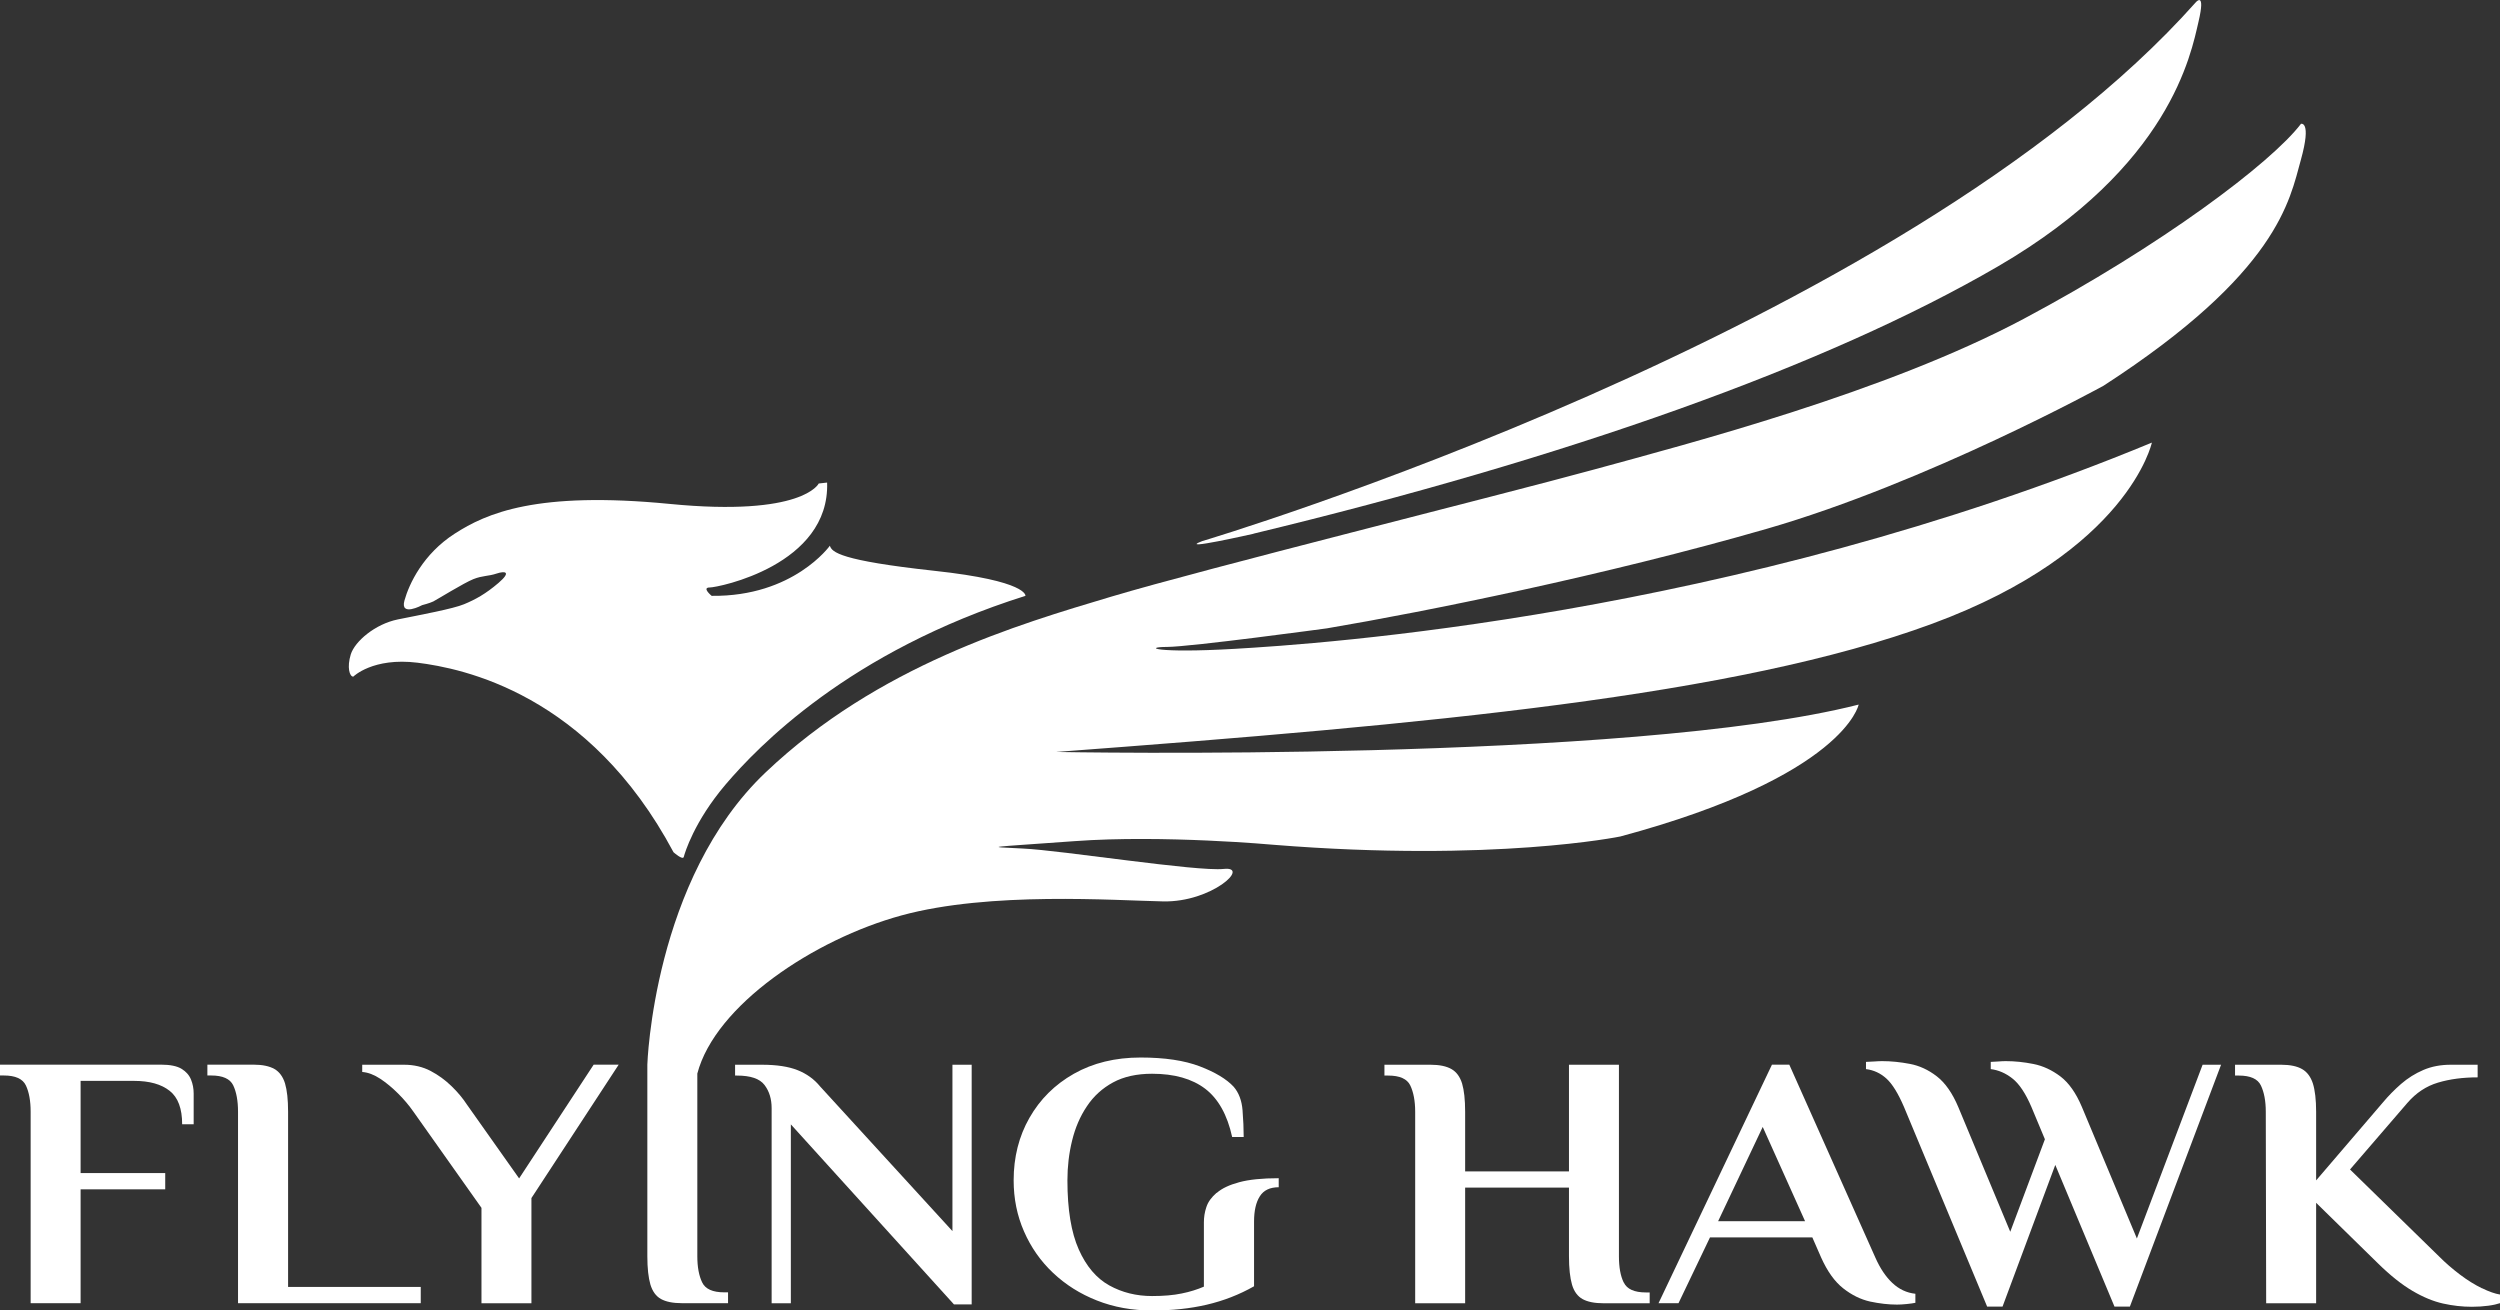
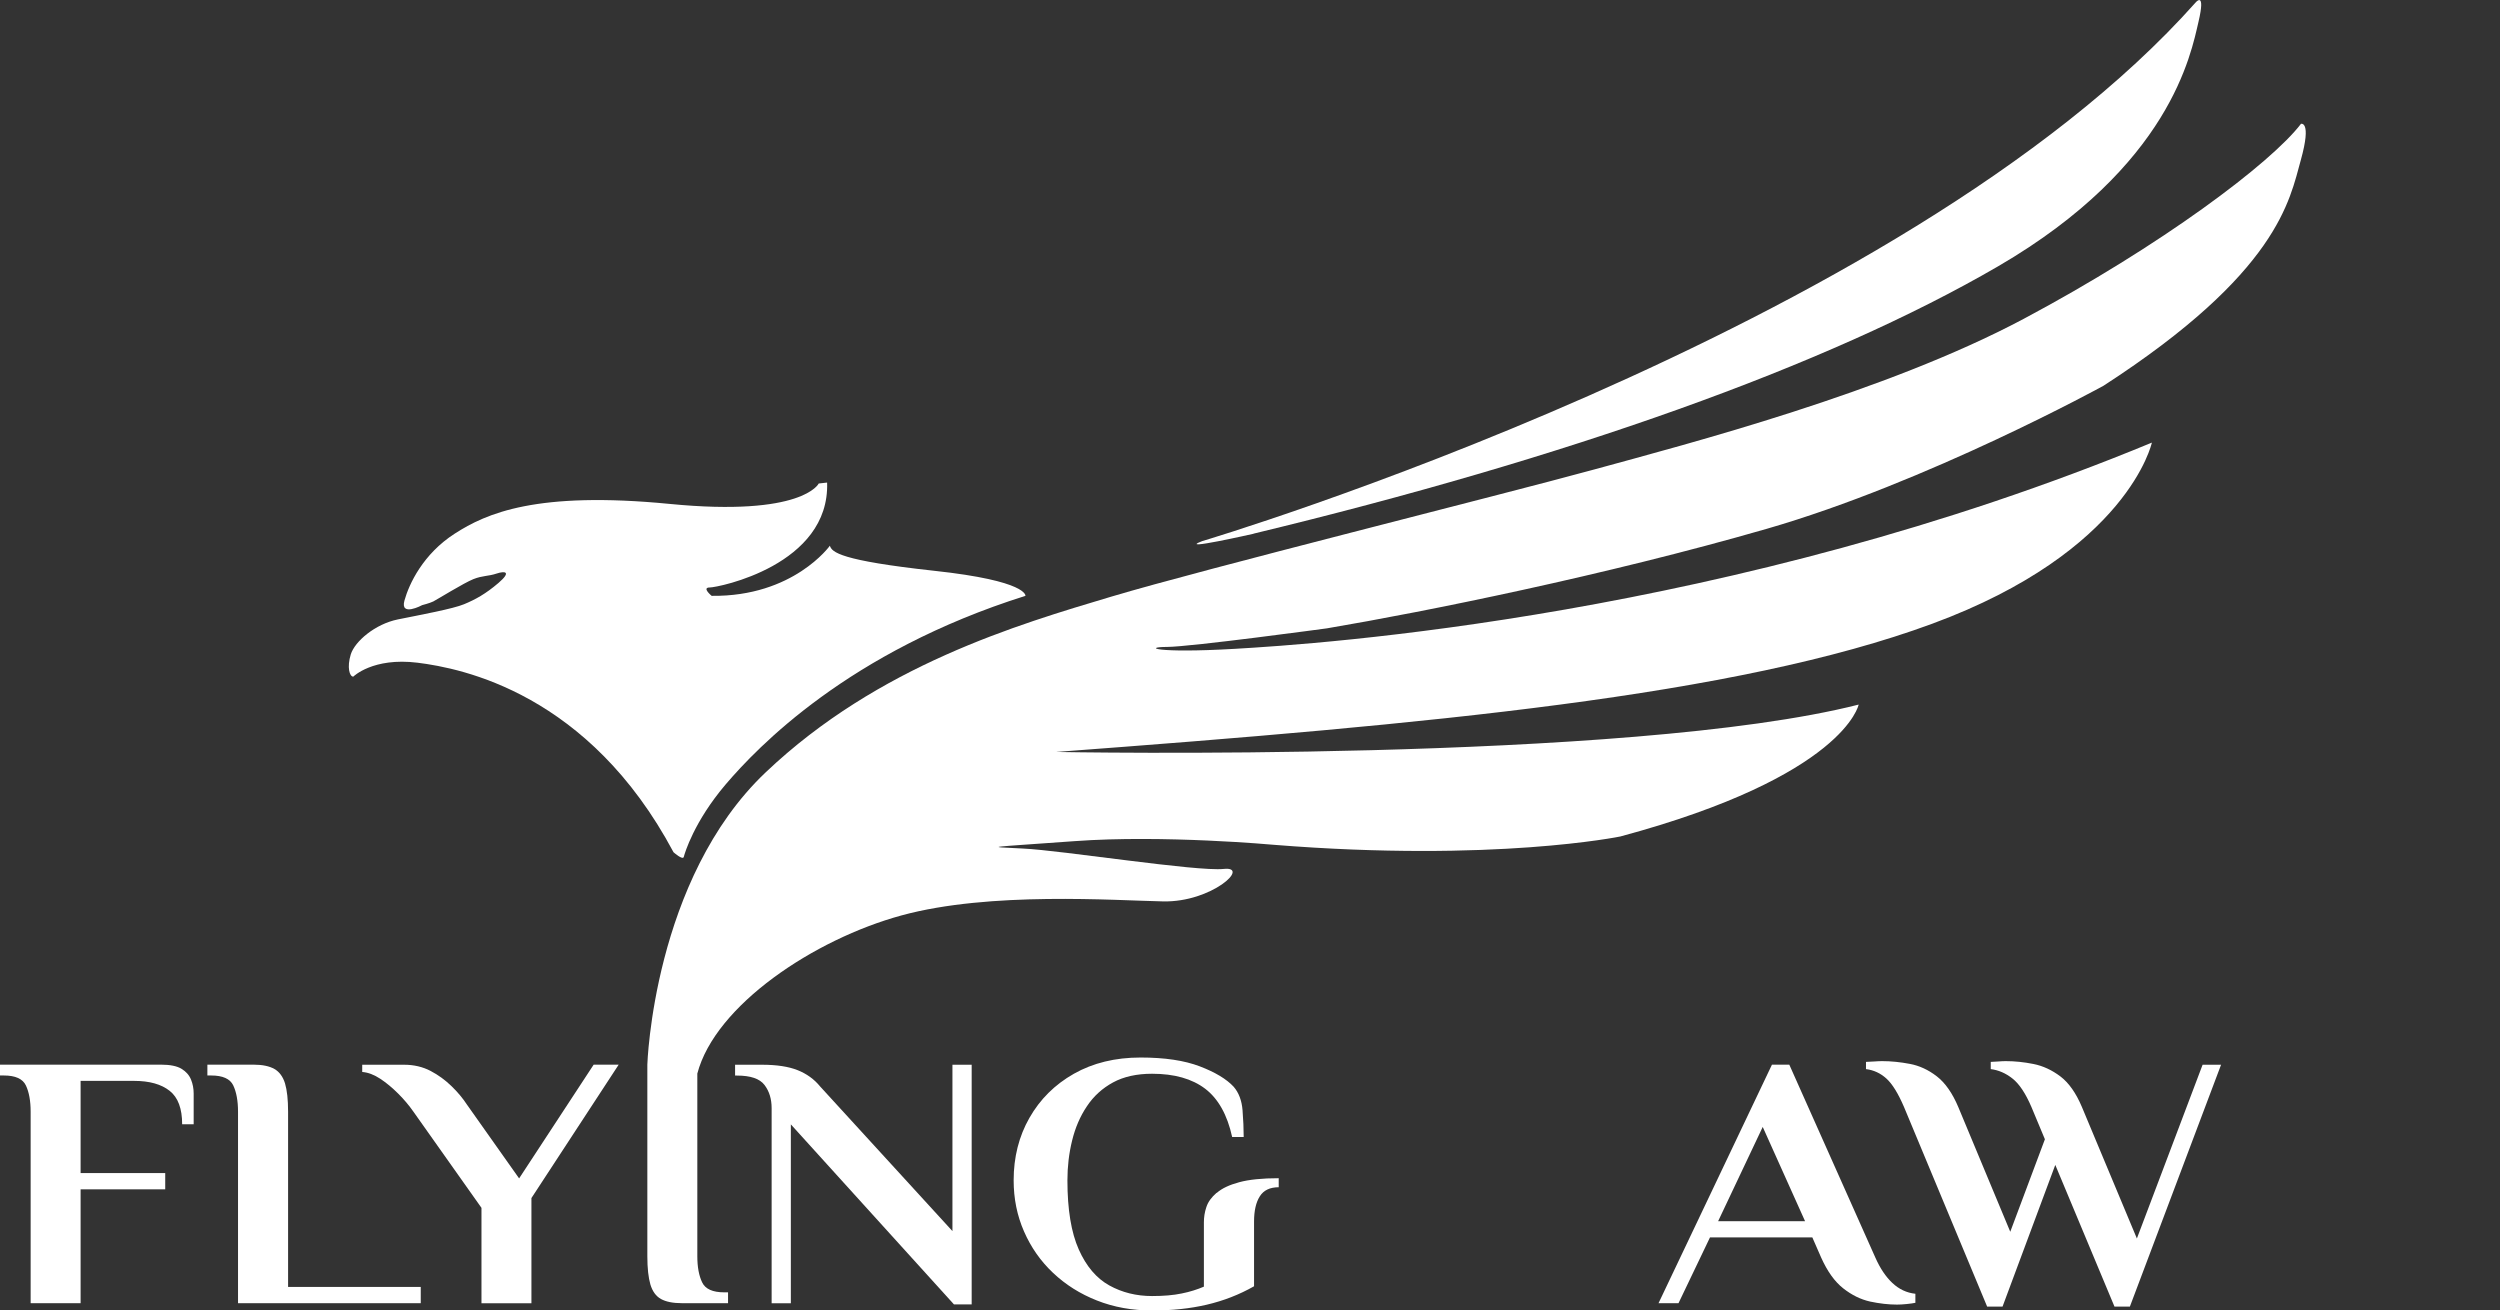
<svg xmlns="http://www.w3.org/2000/svg" width="124" height="65" viewBox="0 0 124 65" fill="none">
  <rect x="0" y="0" width="124" height="65" fill="#333333" stroke="none" />
  <path d="M9.007 53.014C8.78 52.877 8.44 52.807 7.996 52.807H0V53.344H0.189C0.76 53.344 1.128 53.508 1.284 53.838C1.44 54.168 1.52 54.601 1.52 55.138V64.638H3.998V58.991H8.195V58.185H3.998V53.612H6.651C7.416 53.612 8.001 53.777 8.416 54.106C8.832 54.436 9.035 54.987 9.035 55.764H9.606V54.238C9.606 53.998 9.564 53.767 9.474 53.546C9.384 53.325 9.224 53.146 8.997 53.009L9.007 53.014Z" fill="#ffffff" />
  <path d="M14.289 55.138C14.289 54.54 14.237 54.074 14.138 53.739C14.034 53.405 13.86 53.165 13.614 53.023C13.368 52.882 13.019 52.807 12.575 52.807H10.286V53.344H10.475C11.046 53.344 11.414 53.508 11.57 53.838C11.726 54.168 11.806 54.601 11.806 55.138V64.638H20.869V63.832H14.289V55.138Z" fill="#ffffff" />
  <path d="M25.755 58.458L23.158 54.785C22.955 54.474 22.7 54.168 22.393 53.871C22.087 53.574 21.742 53.32 21.355 53.117C20.968 52.915 20.529 52.811 20.047 52.811H17.966V53.169C18.259 53.193 18.556 53.306 18.863 53.508C19.169 53.711 19.462 53.956 19.75 54.243C20.038 54.53 20.288 54.827 20.505 55.138L23.881 59.909V64.642H26.359V59.424L30.687 52.807H29.446L25.745 58.454L25.755 58.458Z" fill="#ffffff" />
  <path d="M47.237 61.058L40.675 53.885C40.383 53.527 40.01 53.258 39.561 53.08C39.113 52.901 38.523 52.811 37.796 52.811H36.46V53.348H36.554C37.229 53.348 37.682 53.503 37.919 53.814C38.155 54.125 38.273 54.507 38.273 54.963V64.642H39.226V55.769L47.317 64.699H48.195V52.811H47.241V61.058H47.237Z" fill="#ffffff" />
  <path d="M60.341 59.165C60.086 59.386 59.916 59.621 59.836 59.871C59.751 60.121 59.713 60.375 59.713 60.625V63.818C59.383 63.959 59.015 64.077 58.609 64.157C58.203 64.242 57.712 64.284 57.141 64.284C56.367 64.284 55.659 64.11 55.021 63.757C54.384 63.403 53.879 62.81 53.506 61.972C53.133 61.133 52.944 59.993 52.944 58.548C52.944 57.865 53.02 57.21 53.176 56.574C53.331 55.938 53.572 55.373 53.912 54.869C54.247 54.365 54.681 53.974 55.21 53.687C55.739 53.4 56.386 53.258 57.145 53.258C58.25 53.258 59.128 53.508 59.779 54.003C60.426 54.497 60.875 55.298 61.115 56.395H61.687C61.687 55.99 61.668 55.547 61.63 55.067C61.592 54.591 61.446 54.2 61.191 53.904C60.837 53.522 60.275 53.183 59.51 52.891C58.746 52.599 57.769 52.453 56.574 52.453C55.314 52.453 54.214 52.722 53.265 53.258C52.317 53.795 51.585 54.525 51.061 55.444C50.537 56.362 50.277 57.398 50.277 58.543C50.277 59.452 50.447 60.295 50.792 61.081C51.136 61.868 51.613 62.551 52.232 63.135C52.85 63.719 53.572 64.176 54.408 64.505C55.239 64.835 56.154 65 57.145 65C58.137 65 59.029 64.906 59.855 64.713C60.681 64.52 61.465 64.218 62.201 63.799V60.592C62.201 60.055 62.295 59.636 62.489 59.334C62.678 59.037 62.989 58.887 63.424 58.887V58.439C62.612 58.439 61.956 58.505 61.469 58.637C60.978 58.769 60.606 58.943 60.355 59.165H60.341Z" fill="#ffffff" />
-   <path d="M80.535 63.611C80.374 63.281 80.299 62.848 80.299 62.311V52.811H77.821V58.1H72.671V55.142C72.671 54.544 72.619 54.078 72.52 53.744C72.416 53.409 72.241 53.169 71.996 53.028C71.75 52.886 71.401 52.811 70.957 52.811H68.668V53.348H68.857C69.428 53.348 69.796 53.513 69.952 53.843C70.108 54.172 70.193 54.605 70.193 55.142V64.642H72.671V58.906H77.821V62.311C77.821 62.909 77.873 63.375 77.972 63.719C78.071 64.058 78.25 64.298 78.496 64.435C78.741 64.571 79.091 64.642 79.534 64.642H81.824V64.105H81.635C81.064 64.105 80.695 63.94 80.54 63.611H80.535Z" fill="#ffffff" />
  <path d="M93.02 62.382L88.749 52.807H87.889L82.263 64.638H83.254L84.816 61.374H89.891L90.33 62.377C90.637 63.06 91 63.569 91.425 63.903C91.85 64.237 92.293 64.454 92.761 64.558C93.223 64.656 93.667 64.708 94.087 64.708C94.229 64.708 94.389 64.699 94.573 64.68C94.758 64.661 94.899 64.642 95.003 64.619V64.171C94.569 64.124 94.191 63.945 93.861 63.635C93.53 63.324 93.252 62.904 93.02 62.382ZM85.218 60.573L87.431 55.896L89.532 60.573H85.222H85.218Z" fill="#ffffff" />
  <path d="M105.992 61.435L103.263 54.907C102.971 54.215 102.617 53.711 102.196 53.391C101.776 53.075 101.333 52.868 100.861 52.774C100.389 52.679 99.931 52.632 99.487 52.632C99.397 52.632 99.265 52.637 99.086 52.651C98.906 52.665 98.793 52.67 98.741 52.67V53.028C99.124 53.075 99.482 53.23 99.817 53.494C100.153 53.758 100.469 54.229 100.761 54.912L101.427 56.508L99.709 61.096L97.132 54.912C96.839 54.219 96.485 53.711 96.065 53.386C95.645 53.061 95.201 52.858 94.729 52.769C94.257 52.679 93.799 52.632 93.355 52.632C93.266 52.632 93.124 52.637 92.926 52.651C92.727 52.665 92.605 52.67 92.553 52.67V53.028C92.935 53.075 93.27 53.23 93.563 53.494C93.856 53.758 94.148 54.229 94.441 54.912L98.562 64.807H99.326L101.942 57.78L104.878 64.807H105.642L110.165 52.811H109.249L105.987 61.435H105.992Z" fill="#ffffff" />
-   <path d="M123.103 63.898C122.749 63.724 122.381 63.498 122.008 63.215C121.635 62.932 121.286 62.631 120.969 62.311L116.561 58.006L119.402 54.709C119.837 54.205 120.342 53.871 120.927 53.697C121.512 53.522 122.168 53.437 122.891 53.437V52.811H121.555C121.059 52.811 120.606 52.896 120.2 53.07C119.794 53.244 119.426 53.475 119.095 53.762C118.765 54.05 118.458 54.361 118.18 54.695L114.88 58.548V55.142C114.88 54.544 114.824 54.078 114.72 53.744C114.611 53.409 114.432 53.169 114.186 53.028C113.941 52.886 113.592 52.811 113.148 52.811H110.858V53.348H111.047C111.618 53.348 111.987 53.513 112.142 53.843C112.298 54.172 112.383 54.605 112.383 55.142L112.402 64.642H114.88V59.659L117.953 62.669C118.562 63.267 119.133 63.719 119.662 64.03C120.191 64.341 120.696 64.548 121.177 64.656C121.659 64.764 122.135 64.816 122.607 64.816C122.9 64.816 123.169 64.797 123.419 64.764C123.67 64.731 123.863 64.684 124 64.637V64.209C123.759 64.171 123.457 64.067 123.103 63.893V63.898Z" fill="#ffffff" />
  <path d="M114.125 6.146C112.648 8.082 107.2 12.184 100.365 15.82C93.53 19.456 83.787 21.995 79.076 23.285C74.365 24.576 59.727 28.216 55.111 29.596C50.494 30.977 43.565 33.006 37.981 38.305C32.392 43.603 32.108 52.806 32.108 52.806V62.306C32.108 62.904 32.16 63.37 32.26 63.714C32.363 64.053 32.538 64.294 32.783 64.43C33.029 64.567 33.378 64.638 33.822 64.638H36.111V64.1H35.922C35.351 64.1 34.983 63.936 34.827 63.606C34.667 63.276 34.587 62.843 34.587 62.306V53.249C35.474 49.867 40.369 46.59 44.721 45.403C49.106 44.206 55.295 44.663 57.698 44.71C60.1 44.757 62.04 42.958 60.7 43.099C59.359 43.241 52.666 42.176 50.726 42.087C48.785 41.993 48.922 42.04 53.312 41.72C57.698 41.399 63.192 41.903 63.192 41.903C74.134 42.779 80.37 41.489 80.37 41.489C91.5 38.493 92.19 34.947 92.19 34.947C80.785 37.848 52.383 37.297 52.383 37.297C70.853 35.917 86.091 34.532 95.834 30.939C105.577 27.345 106.733 21.953 106.733 21.953C85.812 30.614 65.264 31.951 61.247 32.182C57.23 32.413 56.721 32.088 57.877 32.088C59.033 32.088 65.821 31.165 65.821 31.165C70.716 30.336 79.629 28.537 87.615 26.234C95.602 23.931 104.33 19.136 104.33 19.136C113.011 13.517 113.568 9.919 114.12 7.941C114.673 5.958 114.12 6.142 114.12 6.142L114.125 6.146Z" fill="#ffffff" />
  <path d="M17.522 33.562C17.522 33.562 18.489 32.596 20.708 32.87C22.927 33.147 29.205 34.391 33.406 42.27C33.406 42.27 33.869 42.685 33.916 42.501C33.963 42.317 34.426 40.749 35.993 38.907C37.565 37.066 42.087 32.319 50.862 29.554C50.862 29.554 50.999 28.814 46.335 28.311C41.671 27.802 41.256 27.387 41.162 27.067C41.162 27.067 39.358 29.601 35.299 29.554C35.299 29.554 34.789 29.139 35.204 29.139C35.62 29.139 41.162 28.033 41.025 23.935L40.609 23.982C40.609 23.982 39.826 25.64 33.222 24.995C26.618 24.349 24.126 25.456 22.554 26.469C20.982 27.482 20.293 28.956 20.061 29.785C19.83 30.614 20.939 30.015 20.939 30.015C20.939 30.015 21.308 29.921 21.492 29.832C21.676 29.738 23.016 28.909 23.479 28.725C23.942 28.541 24.22 28.588 24.636 28.447C25.051 28.311 25.377 28.353 24.73 28.909C24.083 29.464 23.573 29.738 23.021 29.968C22.469 30.199 20.883 30.491 19.74 30.722C18.598 30.953 17.602 31.815 17.399 32.455C17.201 33.1 17.338 33.562 17.522 33.562Z" fill="#ffffff" />
  <path d="M62.177 26.469C77.645 22.739 90.574 18.175 99.118 13.202C107.662 8.223 108.677 2.652 109.045 1.083C109.414 -0.485 108.908 0.118 108.908 0.118C94.318 16.522 59.623 26.841 59.623 26.841C58.315 27.35 62.177 26.474 62.177 26.474V26.469Z" fill="#ffffff" />
</svg>